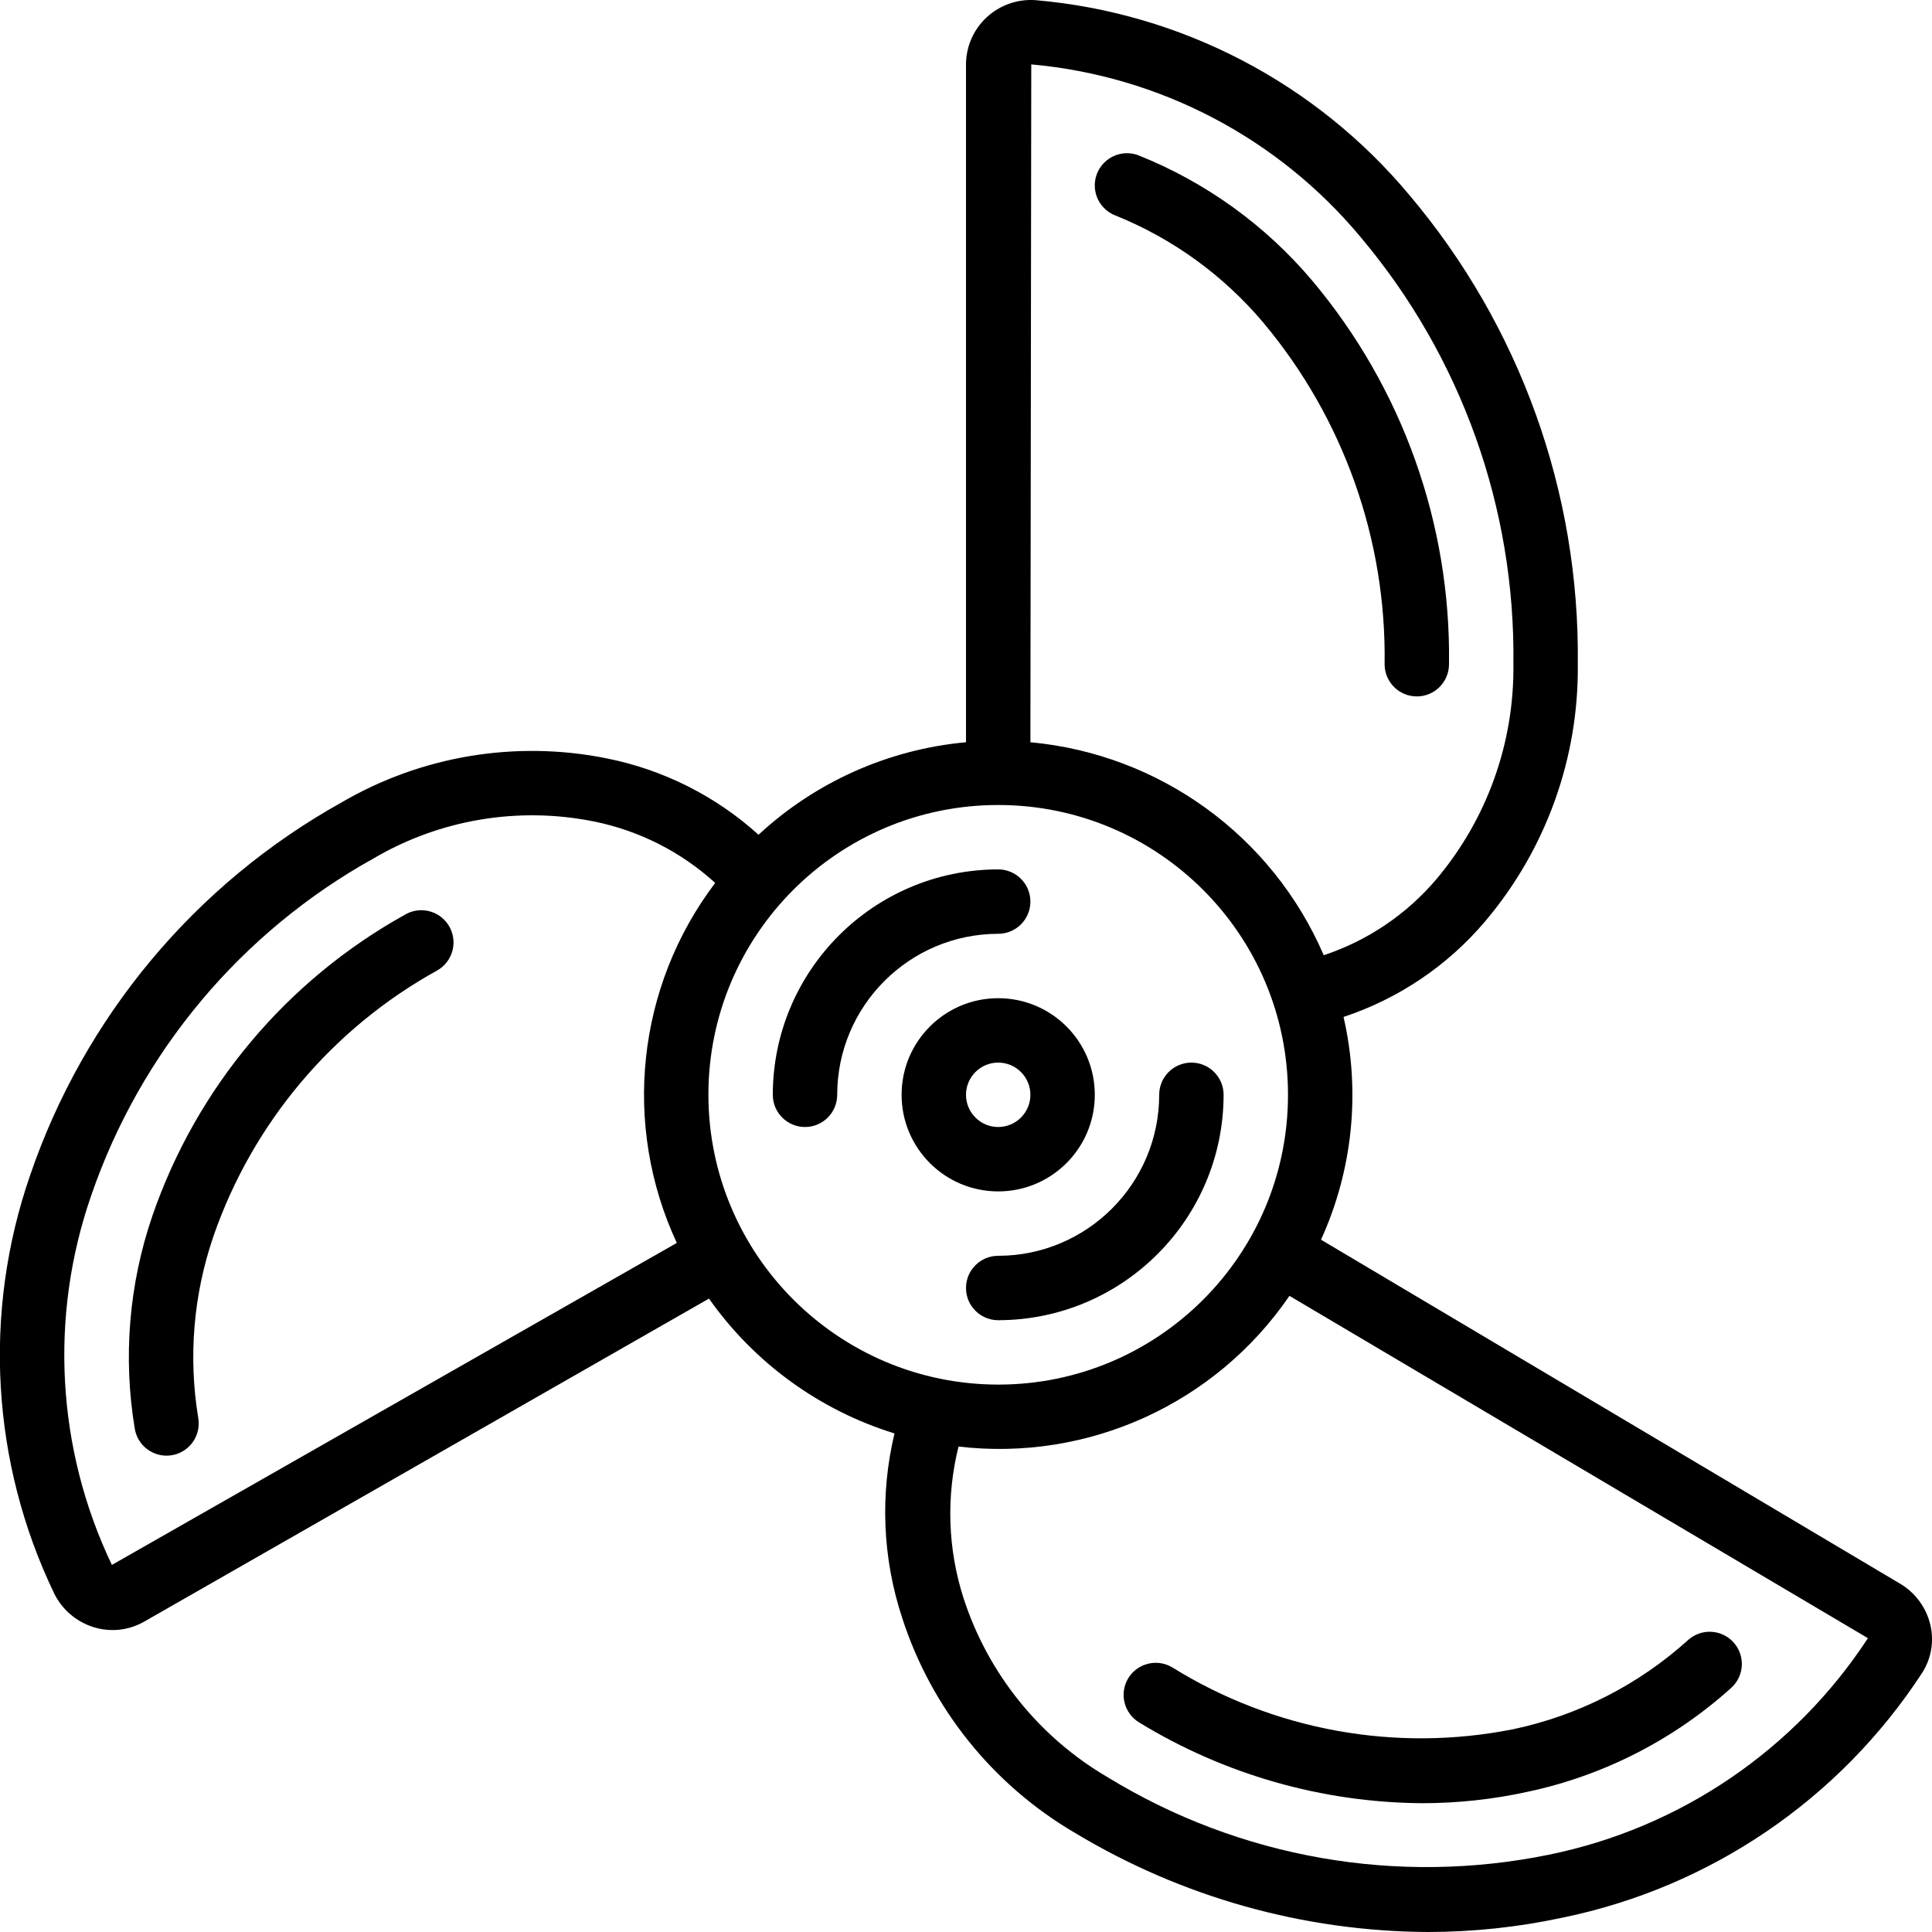
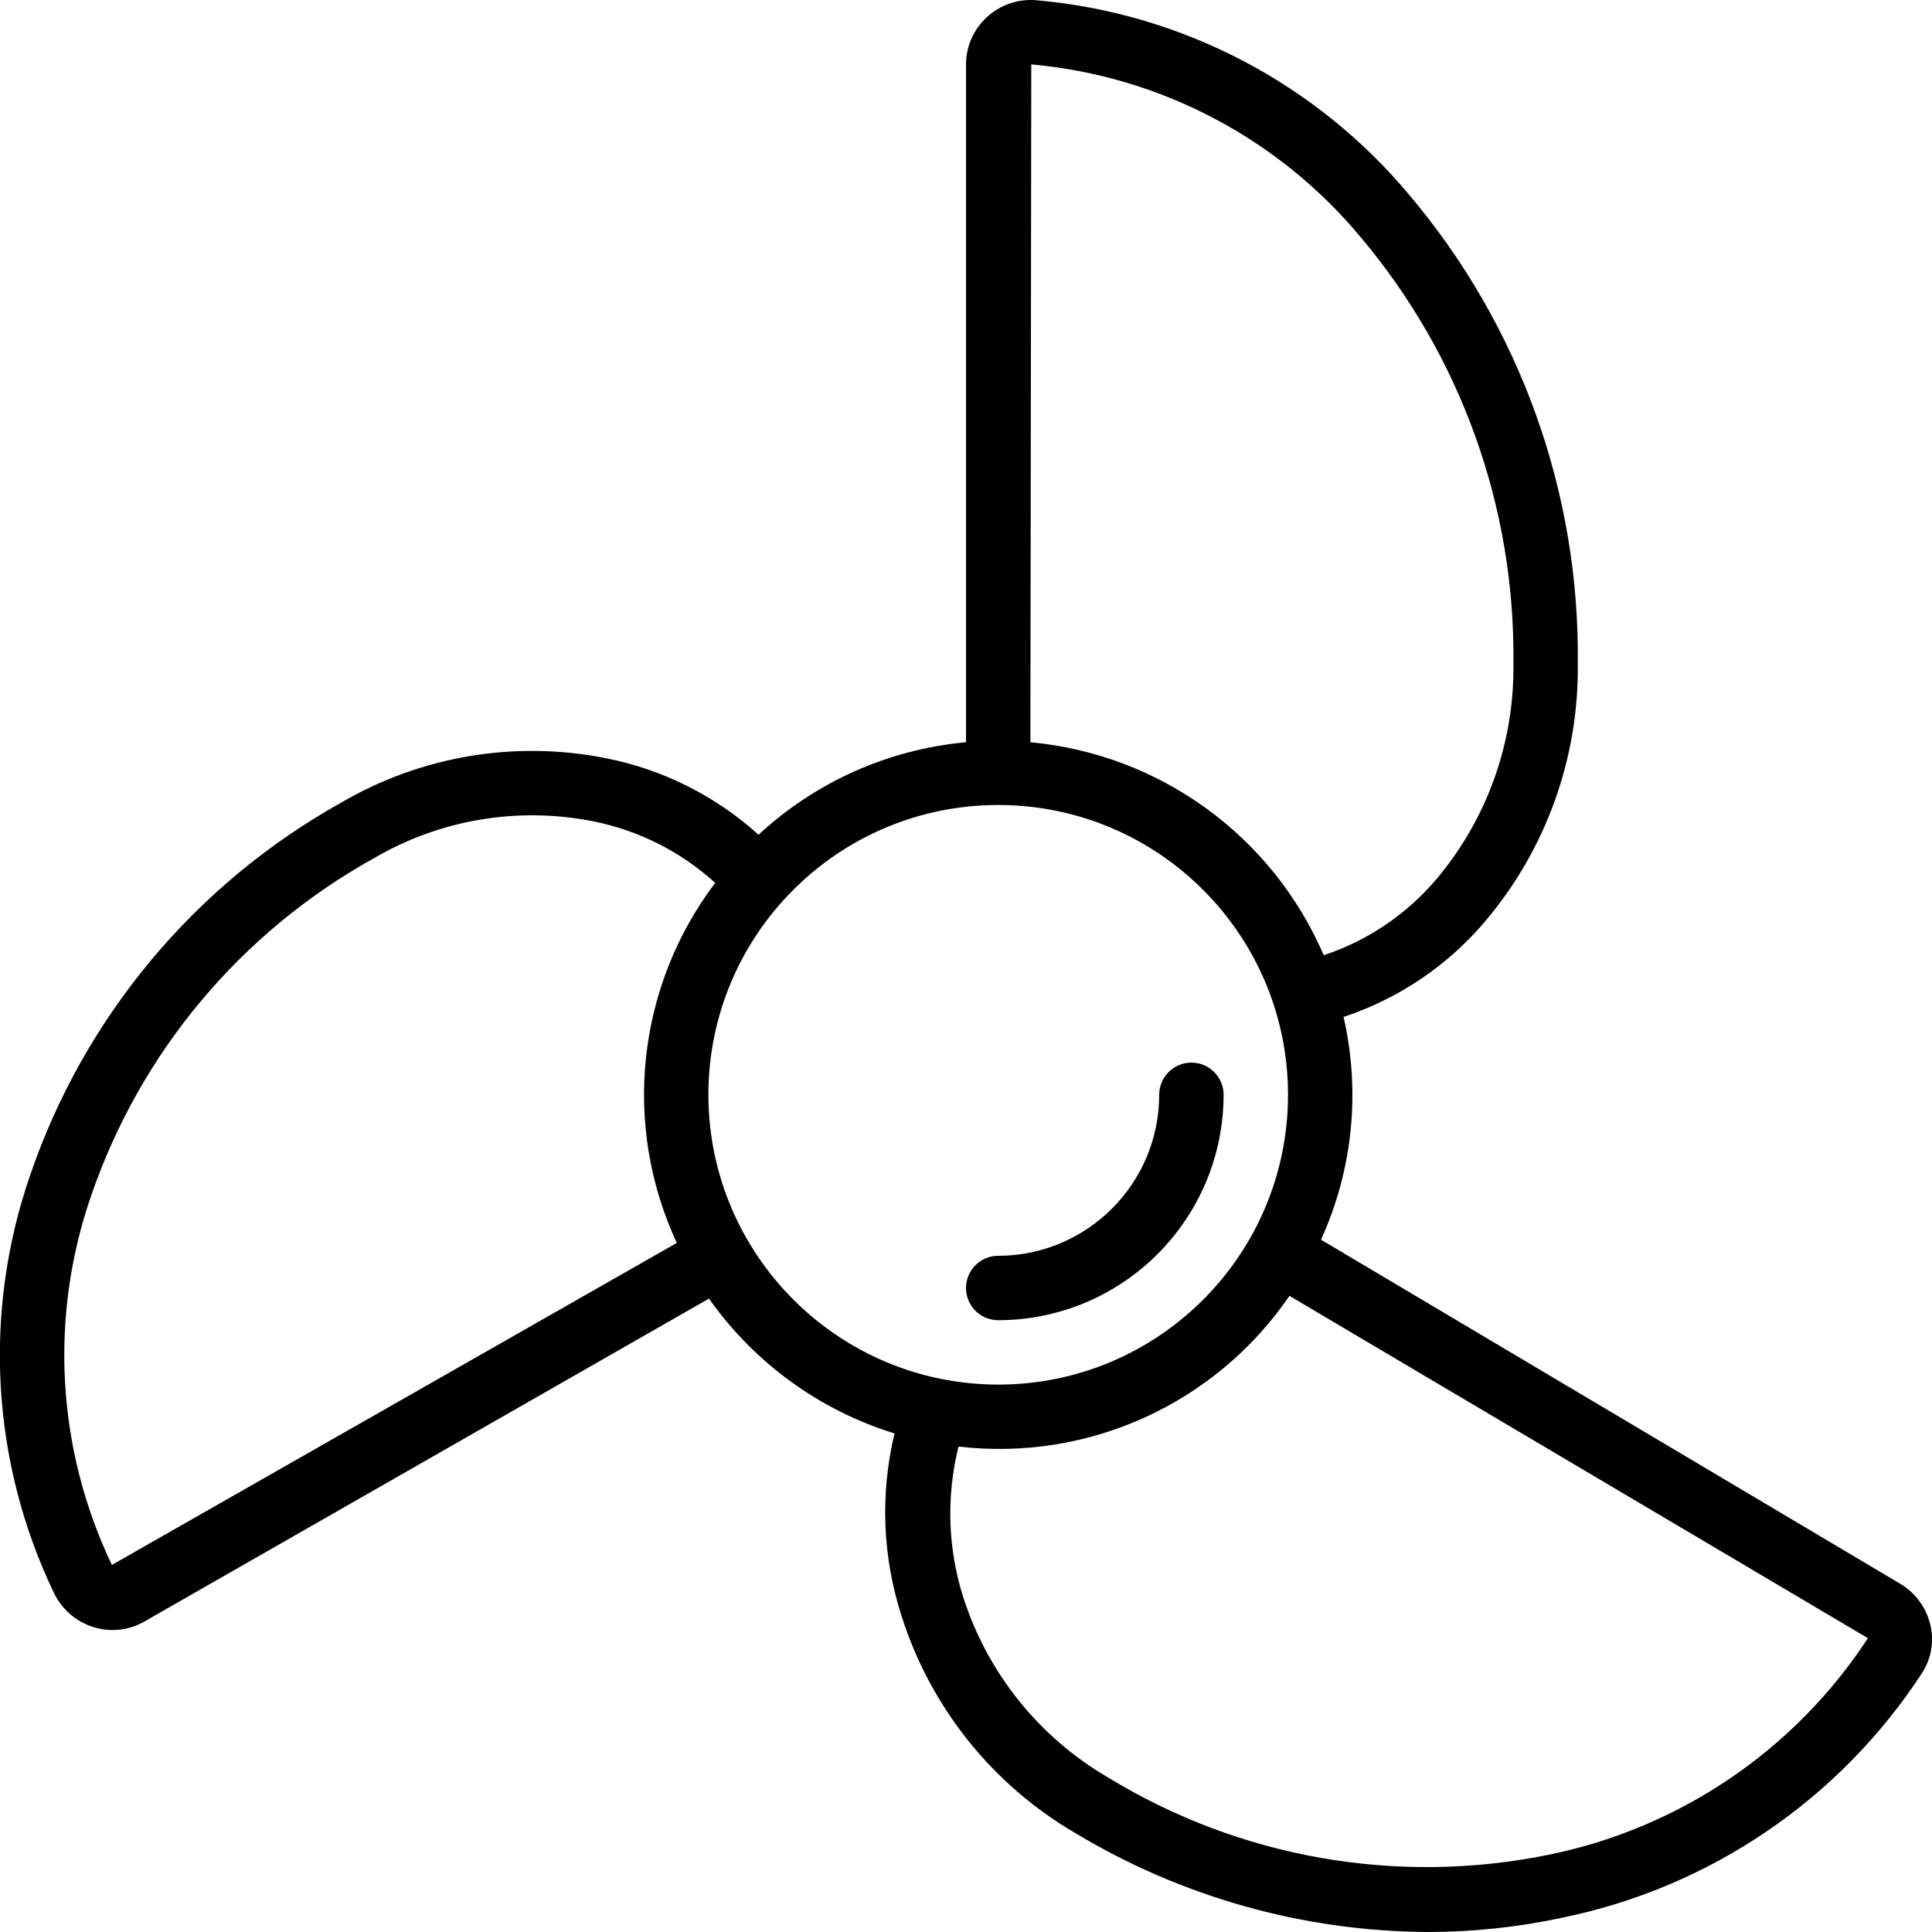
<svg xmlns="http://www.w3.org/2000/svg" height="512" viewBox="0 0 60 60" width="512">
  <g id="Page-1" fill="none" fill-rule="evenodd">
    <g id="043---Boat-Propeller" fill="rgb(0,0,0)" fill-rule="nonzero" transform="translate(-1)">
-       <path id="Shape" d="m35 34c0-1.657-1.343-3-3-3s-3 1.343-3 3 1.343 3 3 3 3-1.343 3-3zm-4 0c0-.552.448-1 1-1s1 .448 1 1-.448 1-1 1-1-.448-1-1z" />
-       <path id="Shape" d="m33 28c0-.552-.448-1-1-1-3.864.004-6.996 3.136-7 7 0 .552.448 1 1 1s1-.448 1-1c.003-2.76 2.24-4.997 5-5 .552 0 1-.448 1-1z" />
      <path id="Shape" d="m39 34c0-.552-.448-1-1-1s-1 .448-1 1c-.003 2.76-2.24 4.997-5 5-.552 0-1 .448-1 1s.448 1 1 1c3.864-.004 6.996-3.136 7-7z" />
      <path id="Shape" d="m47.114 28.623c1.896-2.234 2.921-5.079 2.886-8.009.061-5.319-1.793-10.483-5.224-14.549-2.906-3.484-7.082-5.664-11.601-6.059-.565-.045-1.123.149-1.538.536-.405.377-.635.905-.637 1.458v21.051c-2.406.22-4.671 1.23-6.443 2.873-1.328-1.202-2.957-2.021-4.714-2.372-2.823-.569-5.757-.081-8.243 1.372-4.541 2.532-7.984 6.656-9.665 11.576-1.473 4.257-1.205 8.923.746 12.983.248.505.693.886 1.231 1.052.19.058.387.088.586.088.345-0.0.685-.092.984-.264l17.536-10.03c1.405 1.994 3.431 3.467 5.762 4.188-.454 1.89-.373 3.869.234 5.716.906 2.816 2.82 5.199 5.374 6.691 3.305 1.991 7.086 3.054 10.945 3.076 1.408 0 2.812-.149 4.188-.445 4.589-.94 8.612-3.676 11.171-7.6.287-.444.379-.986.255-1.5-.127-.532-.464-.99-.934-1.27l-17.988-10.685c.987-2.166 1.233-4.598.7-6.918 1.707-.565 3.225-1.588 4.389-2.959zm-42.639 19.977c-1.717-3.591-1.948-7.714-.642-11.474 1.53-4.452 4.653-8.18 8.767-10.466 2.06-1.211 4.495-1.62 6.838-1.15 1.407.283 2.712.943 3.773 1.91-2.437 3.218-2.896 7.52-1.192 11.18zm18.525-14.6c0-4.971 4.029-9 9-9s9 4.029 9 9-4.029 9-9 9c-4.968-.006-8.994-4.032-9-9zm36.01 16.875c-2.273 3.475-5.841 5.897-9.91 6.725-4.703.961-9.595.103-13.69-2.4-2.132-1.243-3.73-3.228-4.489-5.576-.487-1.522-.54-3.15-.153-4.7 4.029.472 7.988-1.331 10.277-4.68zm-16.9-21.209c-1.596-3.707-5.091-6.245-9.11-6.615l.027-21.051c3.992.357 7.676 2.291 10.237 5.374 3.116 3.702 4.797 8.401 4.736 13.24.033 2.45-.819 4.829-2.4 6.7-.927 1.089-2.135 1.903-3.493 2.352z" />
-       <path id="Shape" d="m41.752 8.715c-1.45-1.718-3.301-3.053-5.388-3.888-.333-.13-.71-.073-.989.151-.279.223-.418.578-.364.931.054.353.292.651.625.781 1.783.718 3.362 1.863 4.6 3.333 2.487 2.969 3.823 6.733 3.764 10.605 0 .552.448 1 1 1s1-.448 1-1c.061-4.352-1.447-8.581-4.248-11.913z" />
-       <path id="Shape" d="m13.588 28.4c-3.684 2.042-6.482 5.375-7.855 9.357-.729 2.127-.917 4.403-.546 6.621.083.479.498.828.984.829.057-0.0.115-.005.171-.015.261-.045.494-.192.647-.409s.213-.485.168-.747c-.313-1.893-.15-3.835.474-5.65 1.219-3.513 3.694-6.451 6.949-8.249.31-.177.502-.506.504-.864.002-.357-.187-.688-.496-.869-.309-.18-.69-.182-1-.005z" />
-       <path id="Shape" d="m36.038 52.12c-.137.227-.178.5-.114.757s.228.479.455.616c2.642 1.616 5.673 2.482 8.769 2.507 1.105.001 2.207-.117 3.286-.353 2.36-.501 4.546-1.617 6.336-3.234.407-.373.435-1.006.062-1.413-.373-.407-1.006-.435-1.413-.062-1.53 1.381-3.397 2.334-5.413 2.762-3.649.73-7.439.045-10.6-1.918-.471-.282-1.082-.131-1.368.338z" />
    </g>
  </g>
</svg>